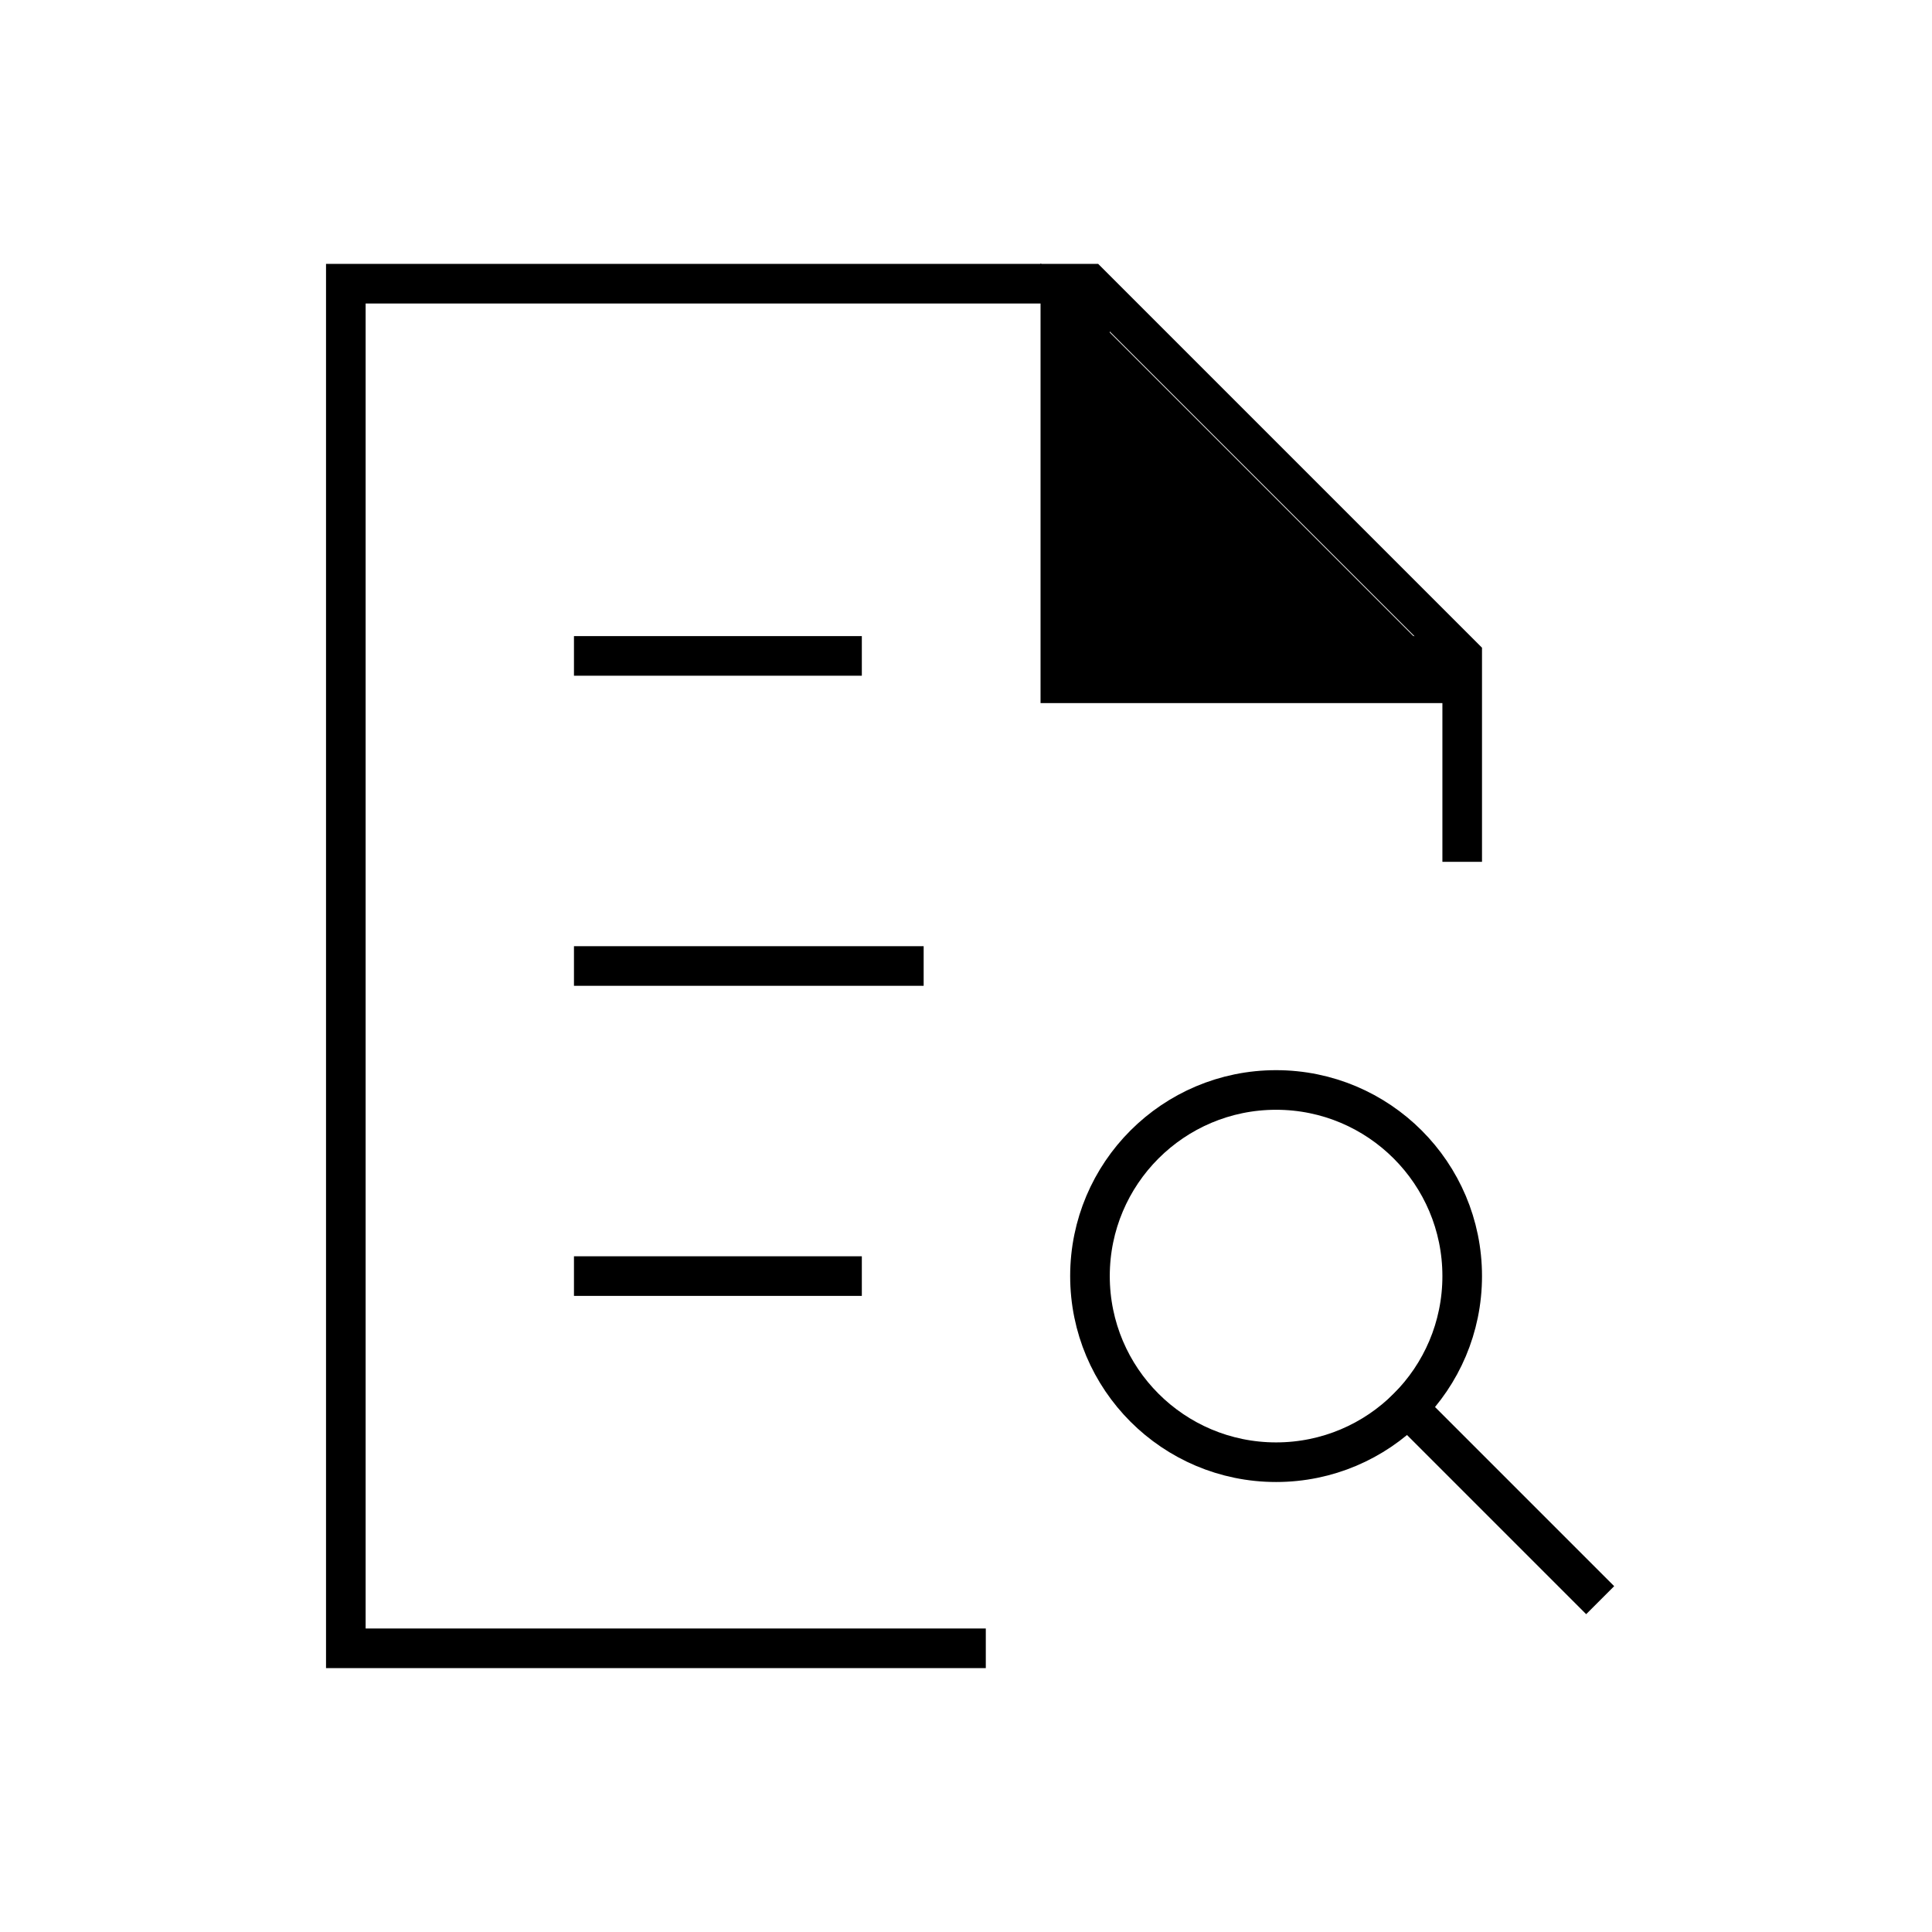
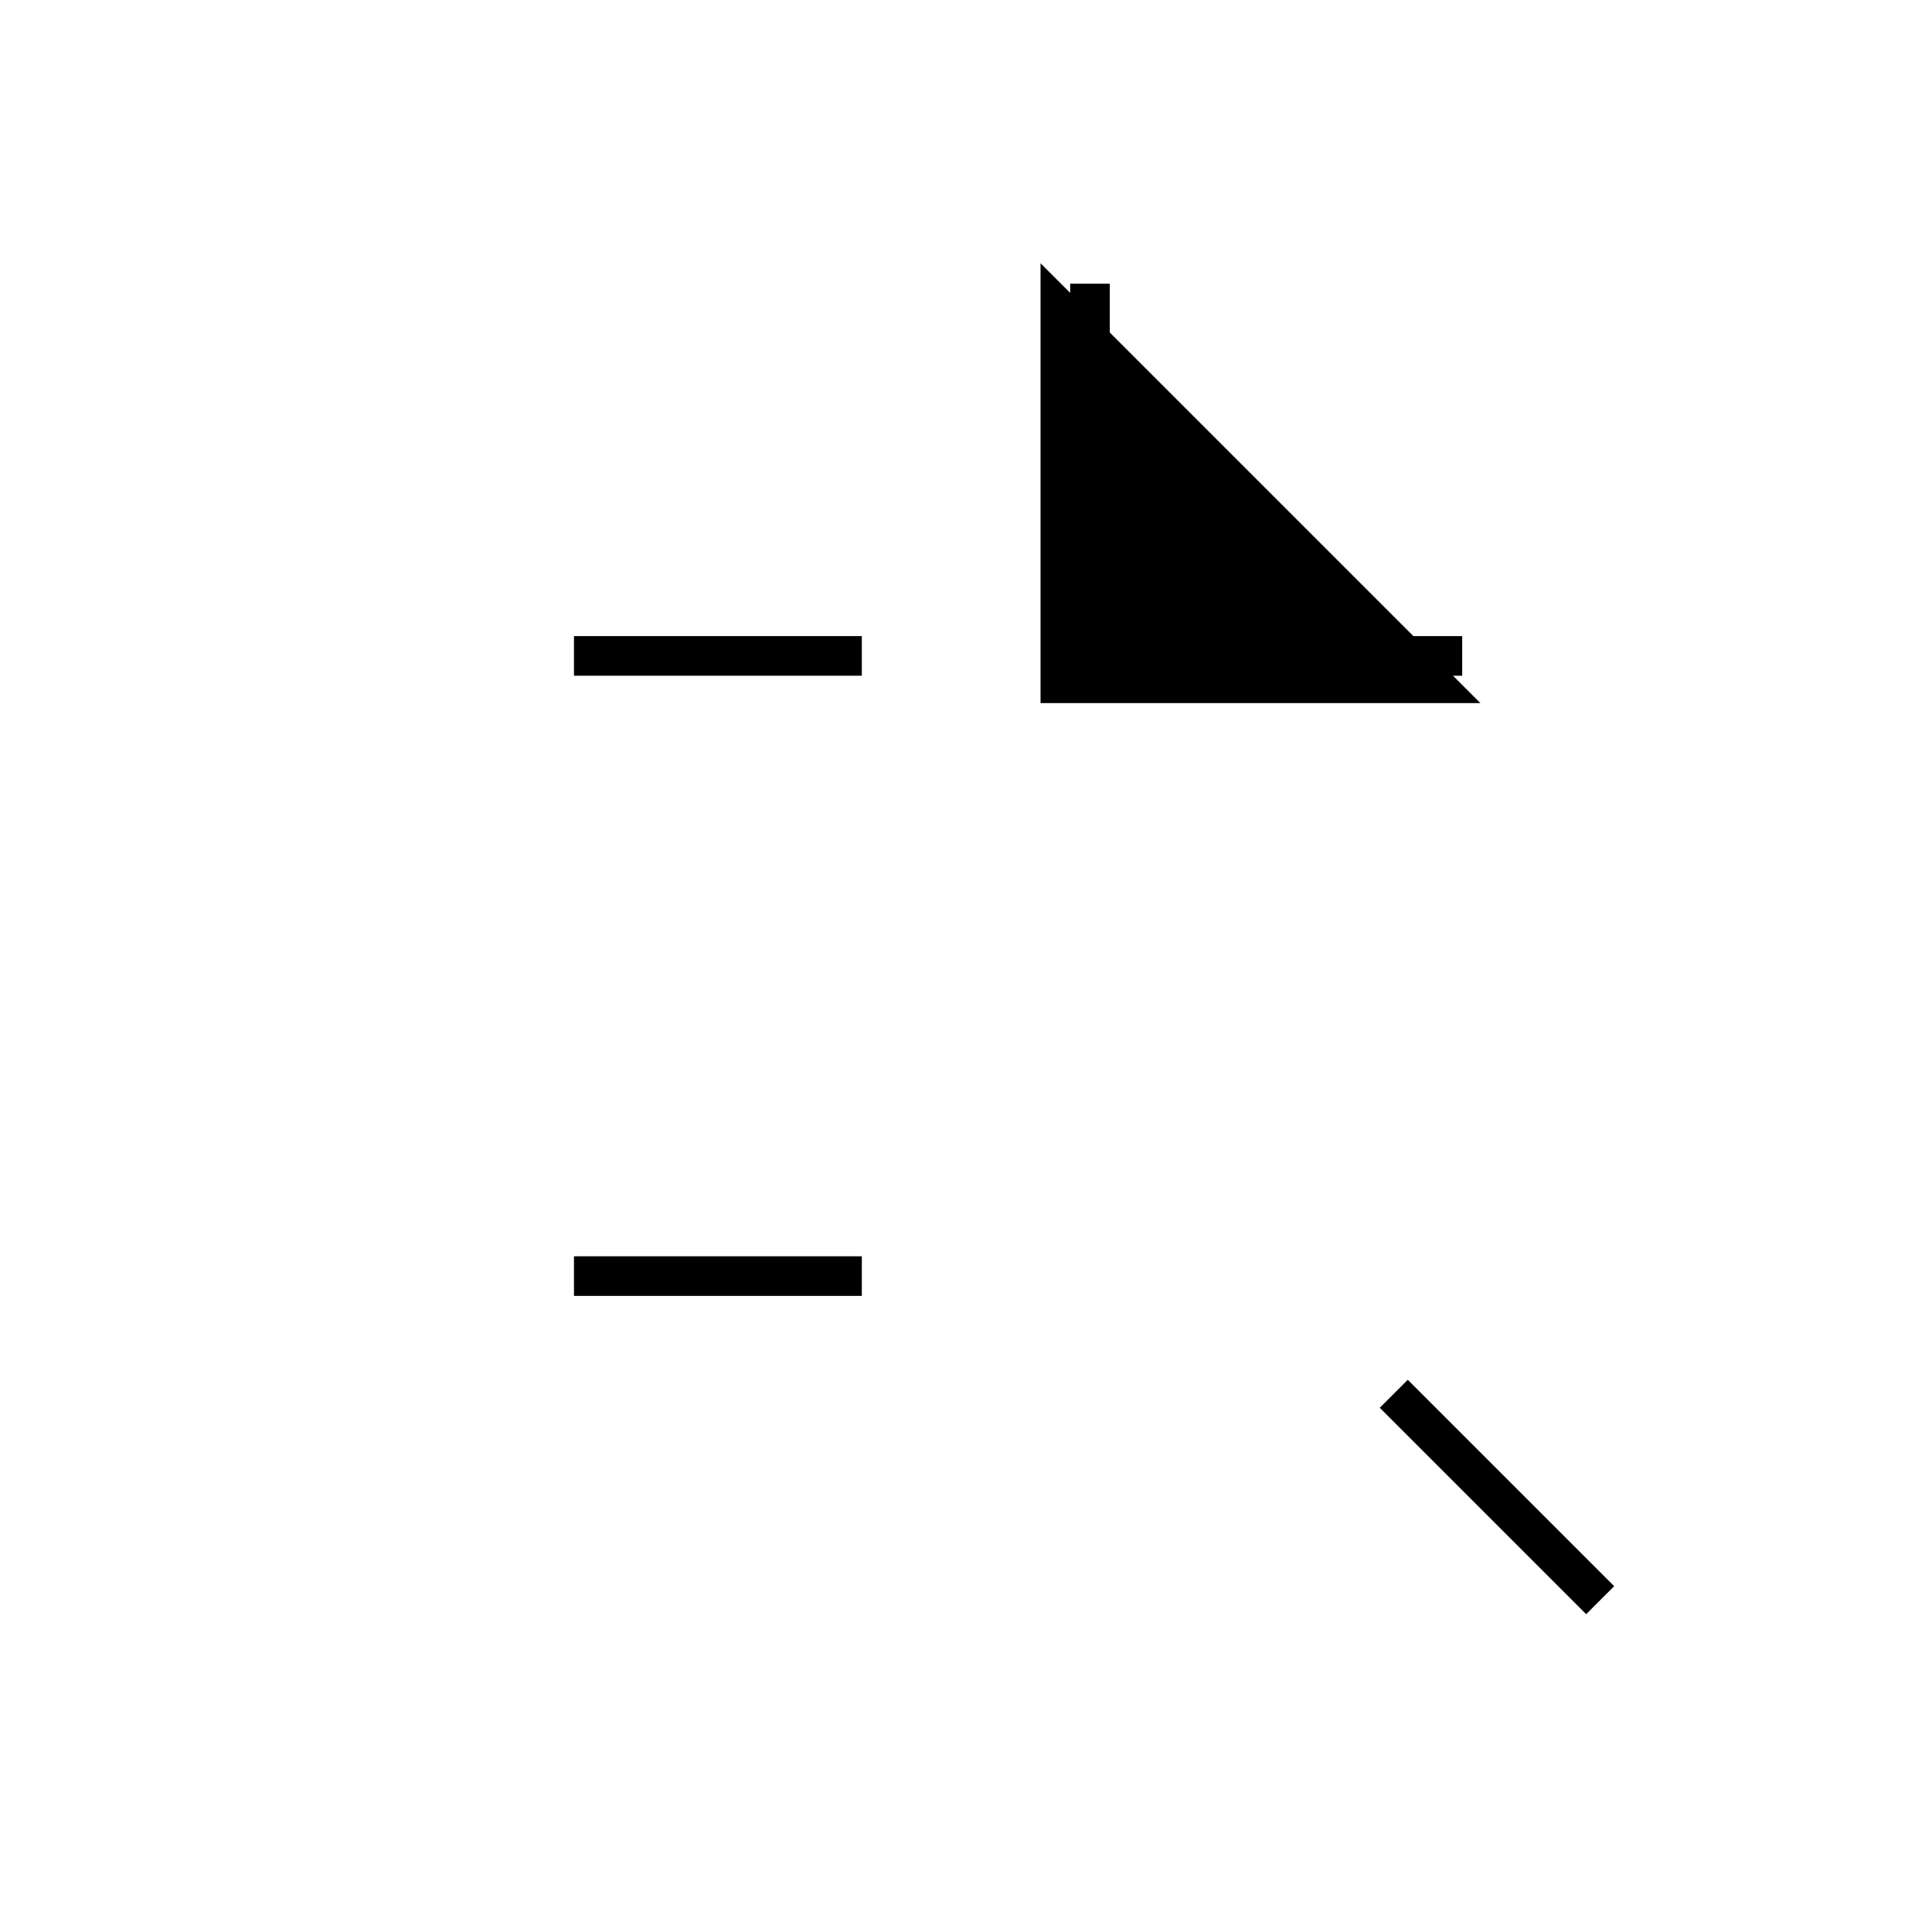
<svg xmlns="http://www.w3.org/2000/svg" version="1.1" viewBox="0 0 600 600">
  <defs>
    <style>
      .cls-1 {
        stroke-linecap: square;
      }

      .cls-1, .cls-2, .cls-3 {
        stroke: #000;
        stroke-width: 12.3px;
      }

      .cls-1, .cls-3 {
        fill: none;
        stroke-miterlimit: 250;
      }

      .cls-2 {
        stroke-miterlimit: 100;
      }
    </style>
  </defs>
  <g>
    <g id="Ebene_1">
      <g>
        <polygon class="cls-2" points="329.3 96.6 329.3 212.2 444.9 212.2 329.3 96.6" />
        <line class="cls-1" x1="184.4" y1="203.7" x2="261.5" y2="203.7" />
-         <line class="cls-1" x1="184.4" y1="300" x2="280.7" y2="300" />
        <line class="cls-1" x1="184.4" y1="396.3" x2="261.5" y2="396.3" />
        <line class="cls-1" x1="492.6" y1="492.6" x2="437.2" y2="437.2" />
-         <circle class="cls-1" cx="396.3" cy="396.3" r="57.8" />
        <polyline class="cls-3" points="338.5 88.1 338.5 203.7 454.1 203.7" />
-         <polyline class="cls-1" points="454.1 261.5 454.1 203.7 338.5 88.1 107.4 88.1 107.4 511.9 300 511.9" />
      </g>
    </g>
  </g>
</svg>